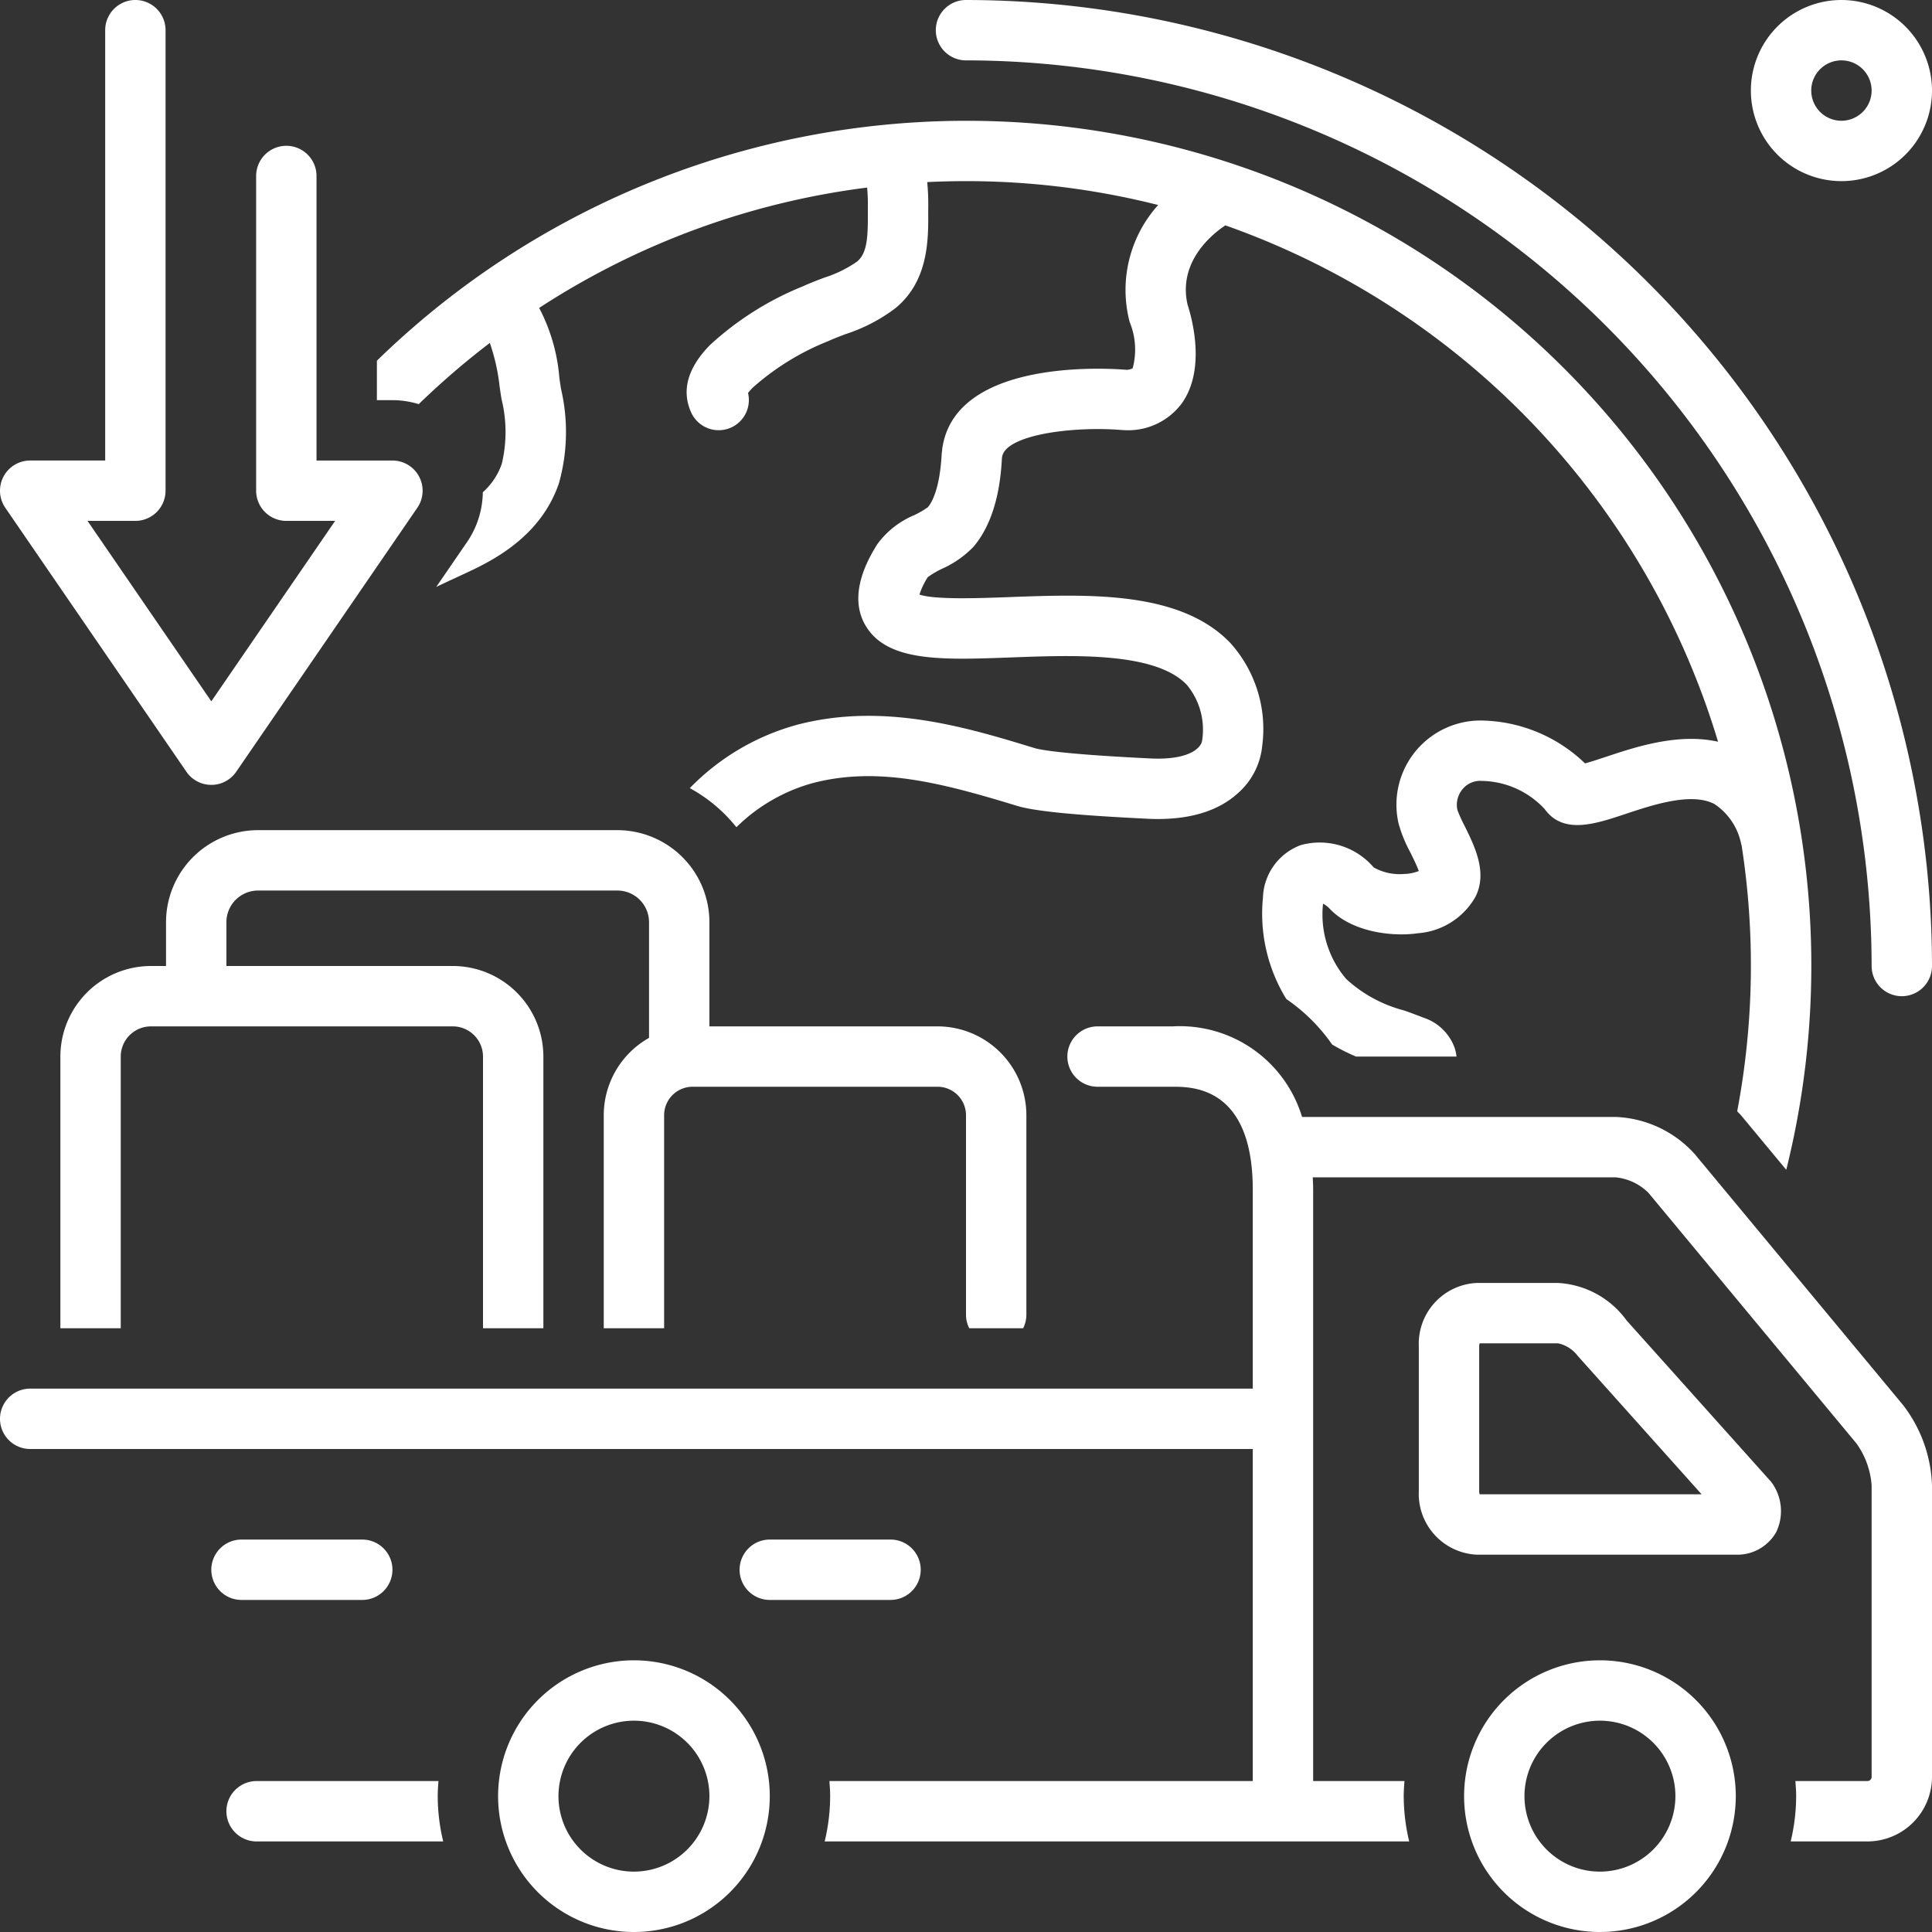
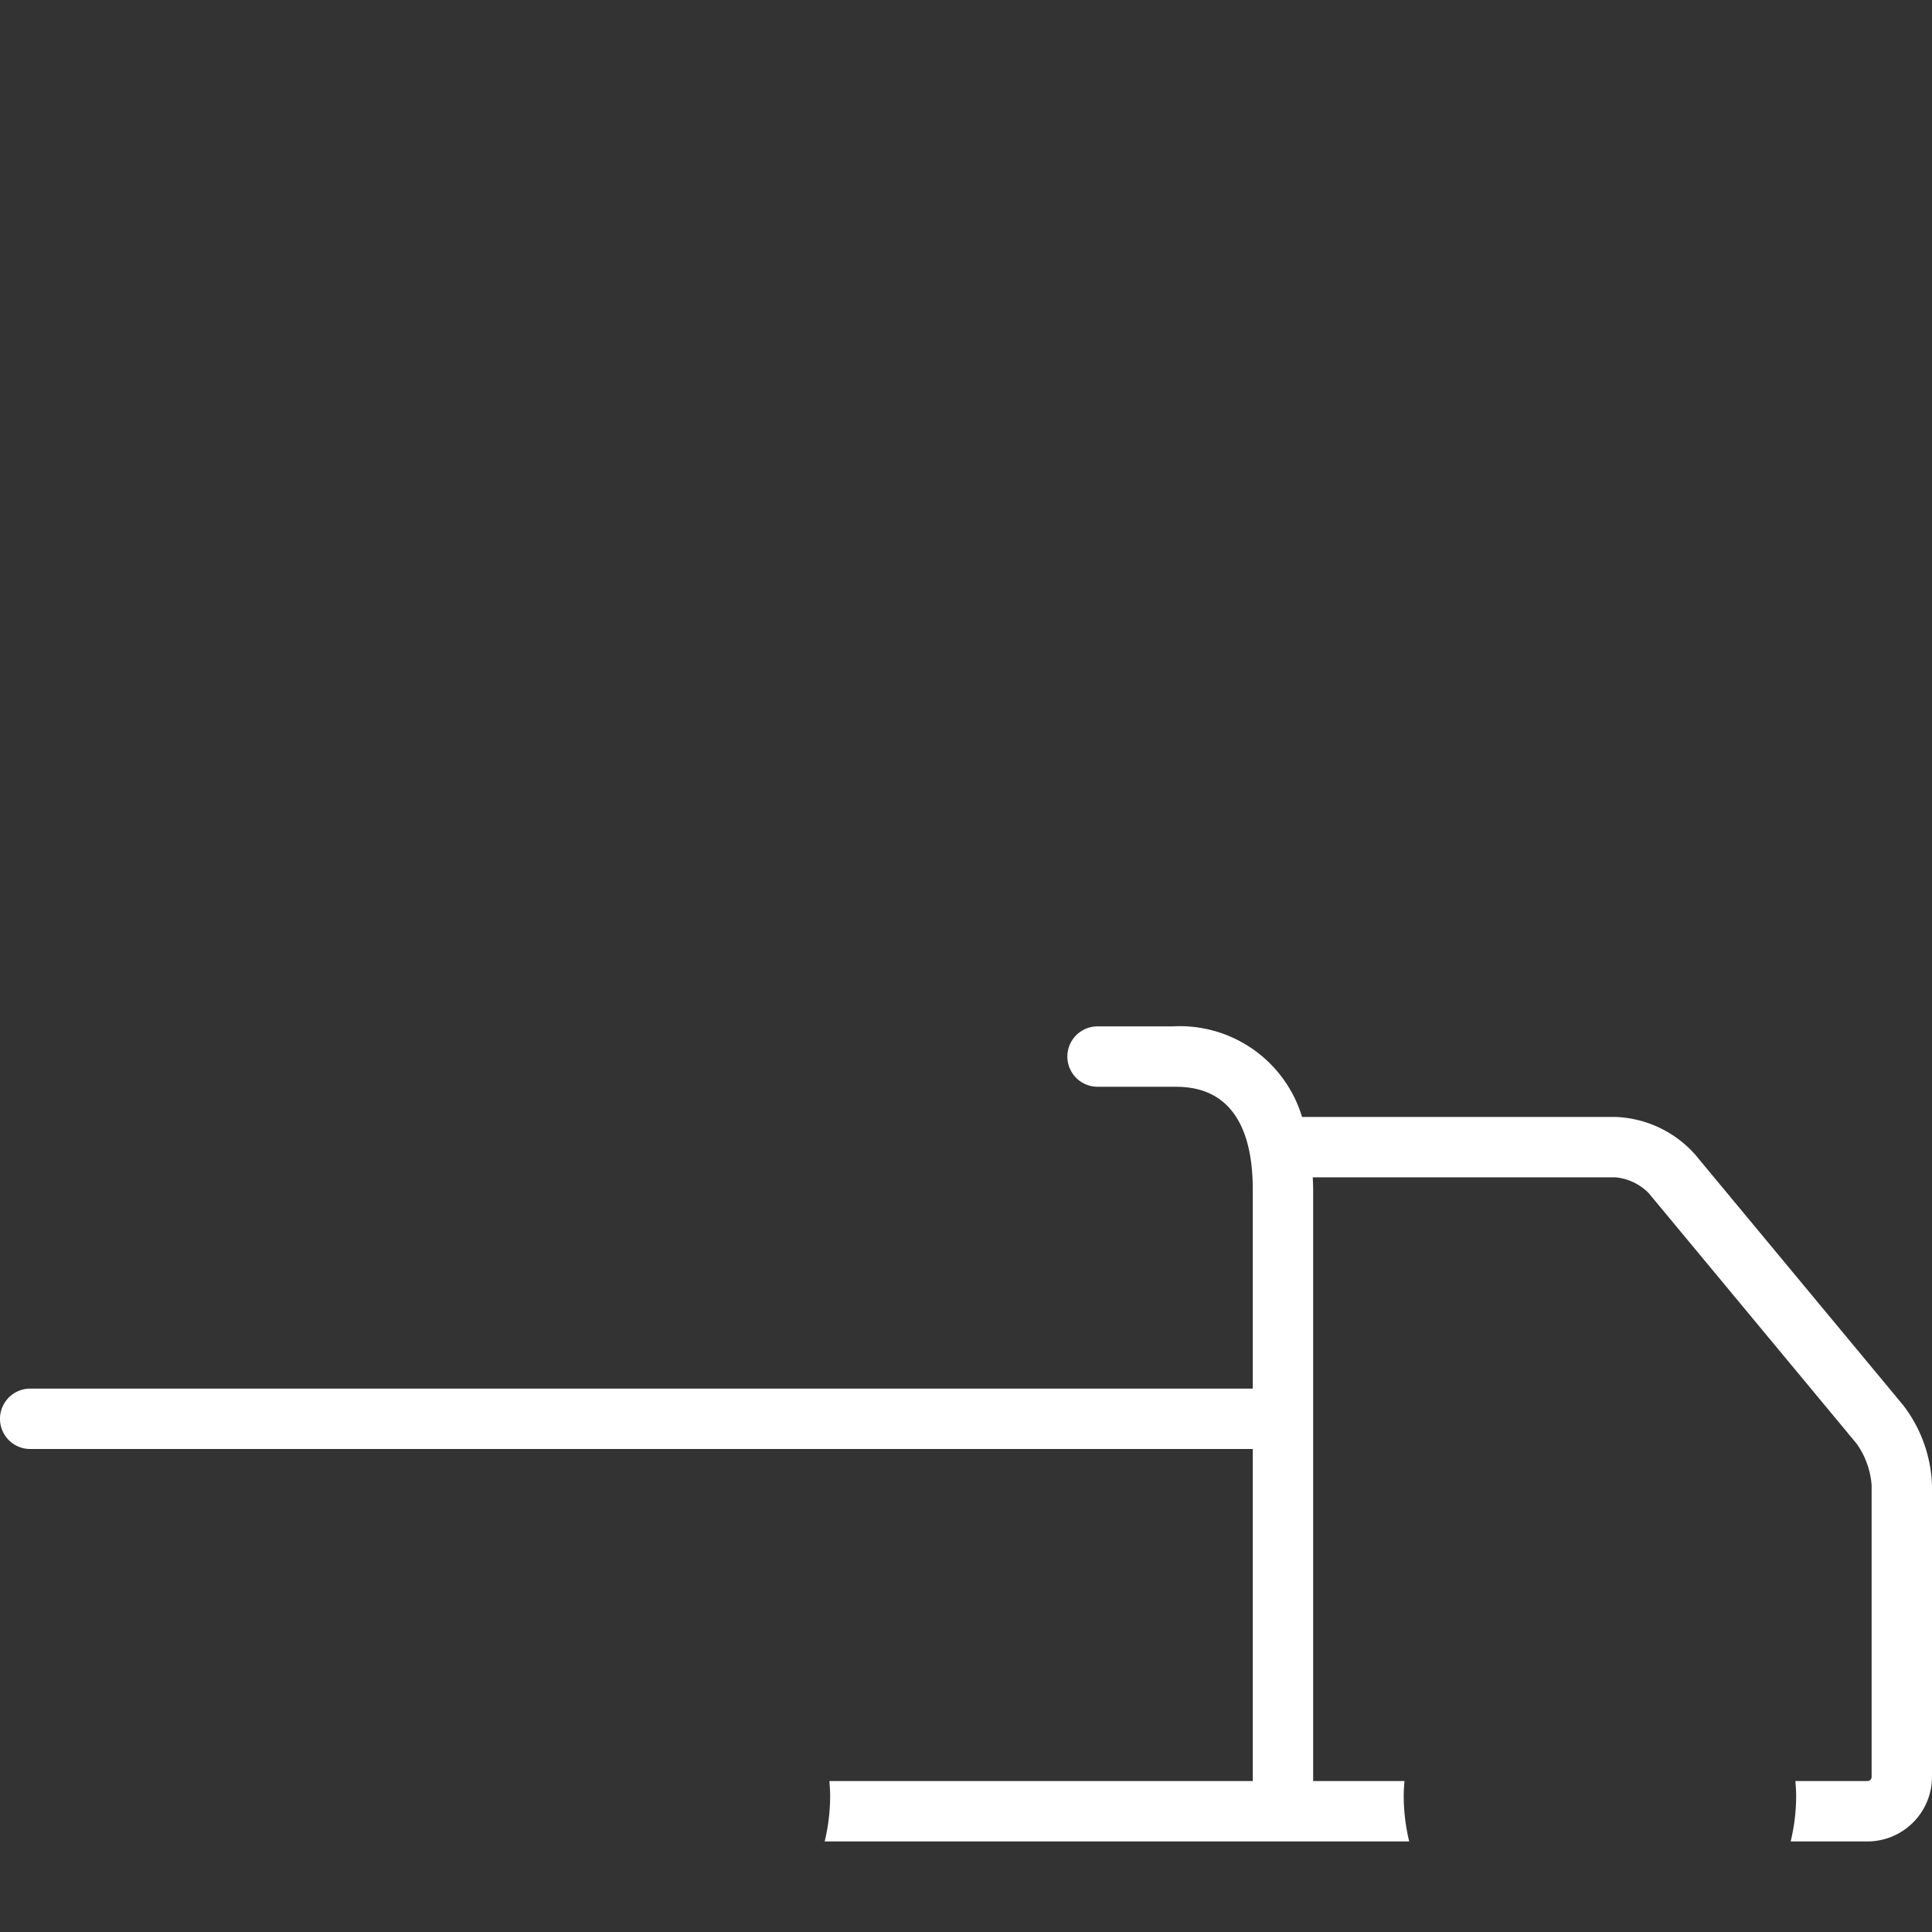
<svg xmlns="http://www.w3.org/2000/svg" version="1.1" width="512" height="512" x="0" y="0" viewBox="0 0 128 128" style="enable-background:new 0 0 512 512" xml:space="preserve">
  <rect x="0" y="0" width="128" height="128" fill="#333333" stroke="none" />
  <g>
-     <path d="M64 0a2 2 0 0 0 0 4 60.068 60.068 0 0 1 60 60 2 2 0 1 0 4 0A64.073 64.073 0 0 0 64 0zM64.215 88h3.57a1.979 1.979 0 0 0 .215-.886V73.886A5.893 5.893 0 0 0 62.114 68H47v-6.91A6.103 6.103 0 0 0 40.898 55H17.103A6.103 6.103 0 0 0 11 61.09V64h-1a6.007 6.007 0 0 0-6 6v18h4V70a2.002 2.002 0 0 1 2-2h20a2.002 2.002 0 0 1 2 2v18h4V70a6.007 6.007 0 0 0-6-6H15v-2.91A2.099 2.099 0 0 1 17.103 59h23.795A2.099 2.099 0 0 1 43 61.09v7.672a5.887 5.887 0 0 0-3 5.124V88h4V73.886A1.888 1.888 0 0 1 45.886 72h16.228A1.888 1.888 0 0 1 64 73.886v13.228a1.979 1.979 0 0 0 .215.886zM122 0a6 6 0 1 0 6 6 6.007 6.007 0 0 0-6-6zm0 8a2 2 0 1 1 2-2 2.002 2.002 0 0 1-2 2zM10.969 32.51V2a2 2 0 0 0-4 0v28.51H2a2 2 0 0 0-1.649 3.132l12 17.49a2 2 0 0 0 3.298 0l12-17.49A2 2 0 0 0 26 30.511H20.97V11.66a2 2 0 0 0-4 0v20.85a2 2 0 0 0 2 2h3.233L14 46.465 5.798 34.51h3.17a2 2 0 0 0 2-2zM117.672 101.517a3.208 3.208 0 0 0-.33-3.342l-9.577-10.694A6.01 6.01 0 0 0 103.229 85h-5.405A4.032 4.032 0 0 0 94 89.203v9.594A4.032 4.032 0 0 0 97.824 103h17.164a2.955 2.955 0 0 0 2.684-1.483zM98.033 99a.592.592 0 0 1-.033-.203v-9.594a.592.592 0 0 1 .033-.203h5.196a2.198 2.198 0 0 1 1.294.825L112.735 99zM24 102h-8a2 2 0 1 0 0 4h8a2 2 0 0 0 0-4zM61 104a2 2 0 0 0-2-2h-8a2 2 0 1 0 0 4h8a2 2 0 0 0 2-2zM106 110a9 9 0 1 0 9 9 9 9 0 0 0-9-9zm0 14a5 5 0 1 1 5-5 5.006 5.006 0 0 1-5 5z" fill="#FFFFFF" opacity="1" data-original="#000000" />
-     <path d="m115.371 73.92 2.973 3.582A55.965 55.965 0 0 0 24.97 23.898v2.613H26a5.982 5.982 0 0 1 1.742.265 52.533 52.533 0 0 1 4.711-4.056 13.307 13.307 0 0 1 .65 2.905c.043.296.083.574.125.82a9.074 9.074 0 0 1 .016 4.288 4.495 4.495 0 0 1-1.256 1.88 5.983 5.983 0 0 1-1.04 3.292l-2.046 2.981c.395-.19.798-.378 1.215-.571.37-.171.744-.344 1.118-.522 1.955-.928 4.68-2.535 5.79-5.757a12.544 12.544 0 0 0 .147-6.255c-.037-.22-.073-.468-.111-.733a12.024 12.024 0 0 0-1.341-4.647 51.63 51.63 0 0 1 21.73-7.974 13.007 13.007 0 0 1 .048 1.335v.314c.008 1.601-.036 2.693-.71 3.25a7.963 7.963 0 0 1-2.176 1.068c-.477.181-.952.363-1.406.57a20.272 20.272 0 0 0-6.177 3.904c-1.47 1.505-1.889 3.002-1.242 4.448a2 2 0 0 0 3.772-1.28 4.217 4.217 0 0 1 .33-.37 16.968 16.968 0 0 1 4.981-3.064c.376-.172.768-.32 1.162-.469a11.182 11.182 0 0 0 3.302-1.722c2.19-1.808 2.174-4.547 2.163-6.362l.001-.258a14.993 14.993 0 0 0-.068-1.727Q62.707 12.002 64 12a51.912 51.912 0 0 1 12.732 1.582 8.406 8.406 0 0 0-1.924 7.617c.013.054.03.114.049.168a4.802 4.802 0 0 1 .188 3.027.812.812 0 0 1-.496.101c-1.5-.119-11.389-.653-12.132 5.313h.006a3.249 3.249 0 0 0-.038.344c-.13 2.236-.639 3.137-.914 3.455a6.15 6.15 0 0 1-.897.522 5.779 5.779 0 0 0-2.452 1.928c-.498.807-2.015 3.262-.787 5.37 1.419 2.437 5.048 2.302 9.64 2.13 4.257-.158 9.558-.356 11.646 1.804a4.643 4.643 0 0 1 1.02 3.718c-.081.497-.903 1.3-3.465 1.168l-.284-.014c-5.564-.278-6.994-.562-7.351-.671-4.425-1.352-9.934-3.035-15.648-1.566a15.65 15.65 0 0 0-7.192 4.22 10.164 10.164 0 0 1 3.088 2.59 11.575 11.575 0 0 1 5.099-2.936c4.285-1.1 8.466-.015 13.483 1.517 1.149.351 3.715.61 8.321.84l.276.015c2.62.136 4.657-.431 6.04-1.685a4.793 4.793 0 0 0 1.618-3.15 8.518 8.518 0 0 0-2.129-6.826c-3.328-3.443-9.353-3.22-14.67-3.02-1.983.072-4.892.18-5.911-.17a4.995 4.995 0 0 1 .55-1.152 5.973 5.973 0 0 1 .953-.56 6.675 6.675 0 0 0 2.061-1.437c1.67-1.932 1.842-4.887 1.898-5.858l.003-.048.005-.033c.188-1.511 4.734-2.076 7.912-1.815.045.004.092.006.137.007a4.422 4.422 0 0 0 3.846-1.75c1.638-2.255.688-5.671.397-6.564-.65-2.87 1.675-4.7 2.505-5.25a52.221 52.221 0 0 1 32.643 34.211c-2.626-.592-5.438.338-7.414.995-.443.147-.997.331-1.4.44a10.105 10.105 0 0 0-6.627-2.834 5.576 5.576 0 0 0-5.727 6.813 8.961 8.961 0 0 0 .777 1.91c.162.328.43.869.564 1.242a2.874 2.874 0 0 1-.995.196 3.504 3.504 0 0 1-1.996-.438 4.698 4.698 0 0 0-4.833-1.474 3.838 3.838 0 0 0-2.502 3.49 10.772 10.772 0 0 0 1.55 6.707 11.867 11.867 0 0 1 3.034 3.012A13.012 13.012 0 0 0 89.84 70h6.658a2.895 2.895 0 0 0-.128-.585 3.266 3.266 0 0 0-2.049-1.987 45.239 45.239 0 0 0-1.281-.478 9.014 9.014 0 0 1-3.852-2.091 6.585 6.585 0 0 1-1.533-4.987 1.61 1.61 0 0 1 .444.338c1.407 1.493 4.03 1.884 5.87 1.617a4.786 4.786 0 0 0 3.784-2.412c.81-1.606-.045-3.335-.732-4.723a8.887 8.887 0 0 1-.46-1.019 1.592 1.592 0 0 1 .34-1.39 1.499 1.499 0 0 1 1.265-.546 5.794 5.794 0 0 1 4.169 1.863c1.23 1.7 3.319 1.006 5.34.333 1.854-.617 4.393-1.46 5.914-.662a4.154 4.154 0 0 1 1.775 2.678c.005.017.014.031.02.048a51.806 51.806 0 0 1-.29 17.627c.09.1.193.193.278.296zM42 110a9 9 0 1 0 9 9 9 9 0 0 0-9-9zm0 14a5 5 0 1 1 5-5 5.006 5.006 0 0 1-5 5zM17 118a2 2 0 1 0 0 4h12.363a12.95 12.95 0 0 1-.363-3c0-.338.025-.669.05-1z" fill="#FFFFFF" opacity="1" data-original="#000000" />
    <path d="M112.294 76.476a7.432 7.432 0 0 0-5.27-2.476h-20.76a8.46 8.46 0 0 0-8.571-6h-4.977a2 2 0 0 0 0 4h4.977C79.005 72 83 72 83 78.835V92H2a2 2 0 0 0 0 4h81v22H54.95c.025.331.05.662.05 1a12.95 12.95 0 0 1-.363 3h38.726a12.95 12.95 0 0 1-.363-3c0-.338.025-.669.05-1H87V78.835c0-.286-.015-.56-.027-.835h20.05a3.58 3.58 0 0 1 2.193 1.03l13.79 16.616a5.453 5.453 0 0 1 .994 2.752v19.324a.278.278 0 0 1-.277.278h-4.774c.026.331.051.662.051 1a12.95 12.95 0 0 1-.363 3h5.086a4.283 4.283 0 0 0 4.277-4.278V98.398a9.217 9.217 0 0 0-1.915-5.307z" fill="#FFFFFF" opacity="1" data-original="#000000" />
  </g>
</svg>